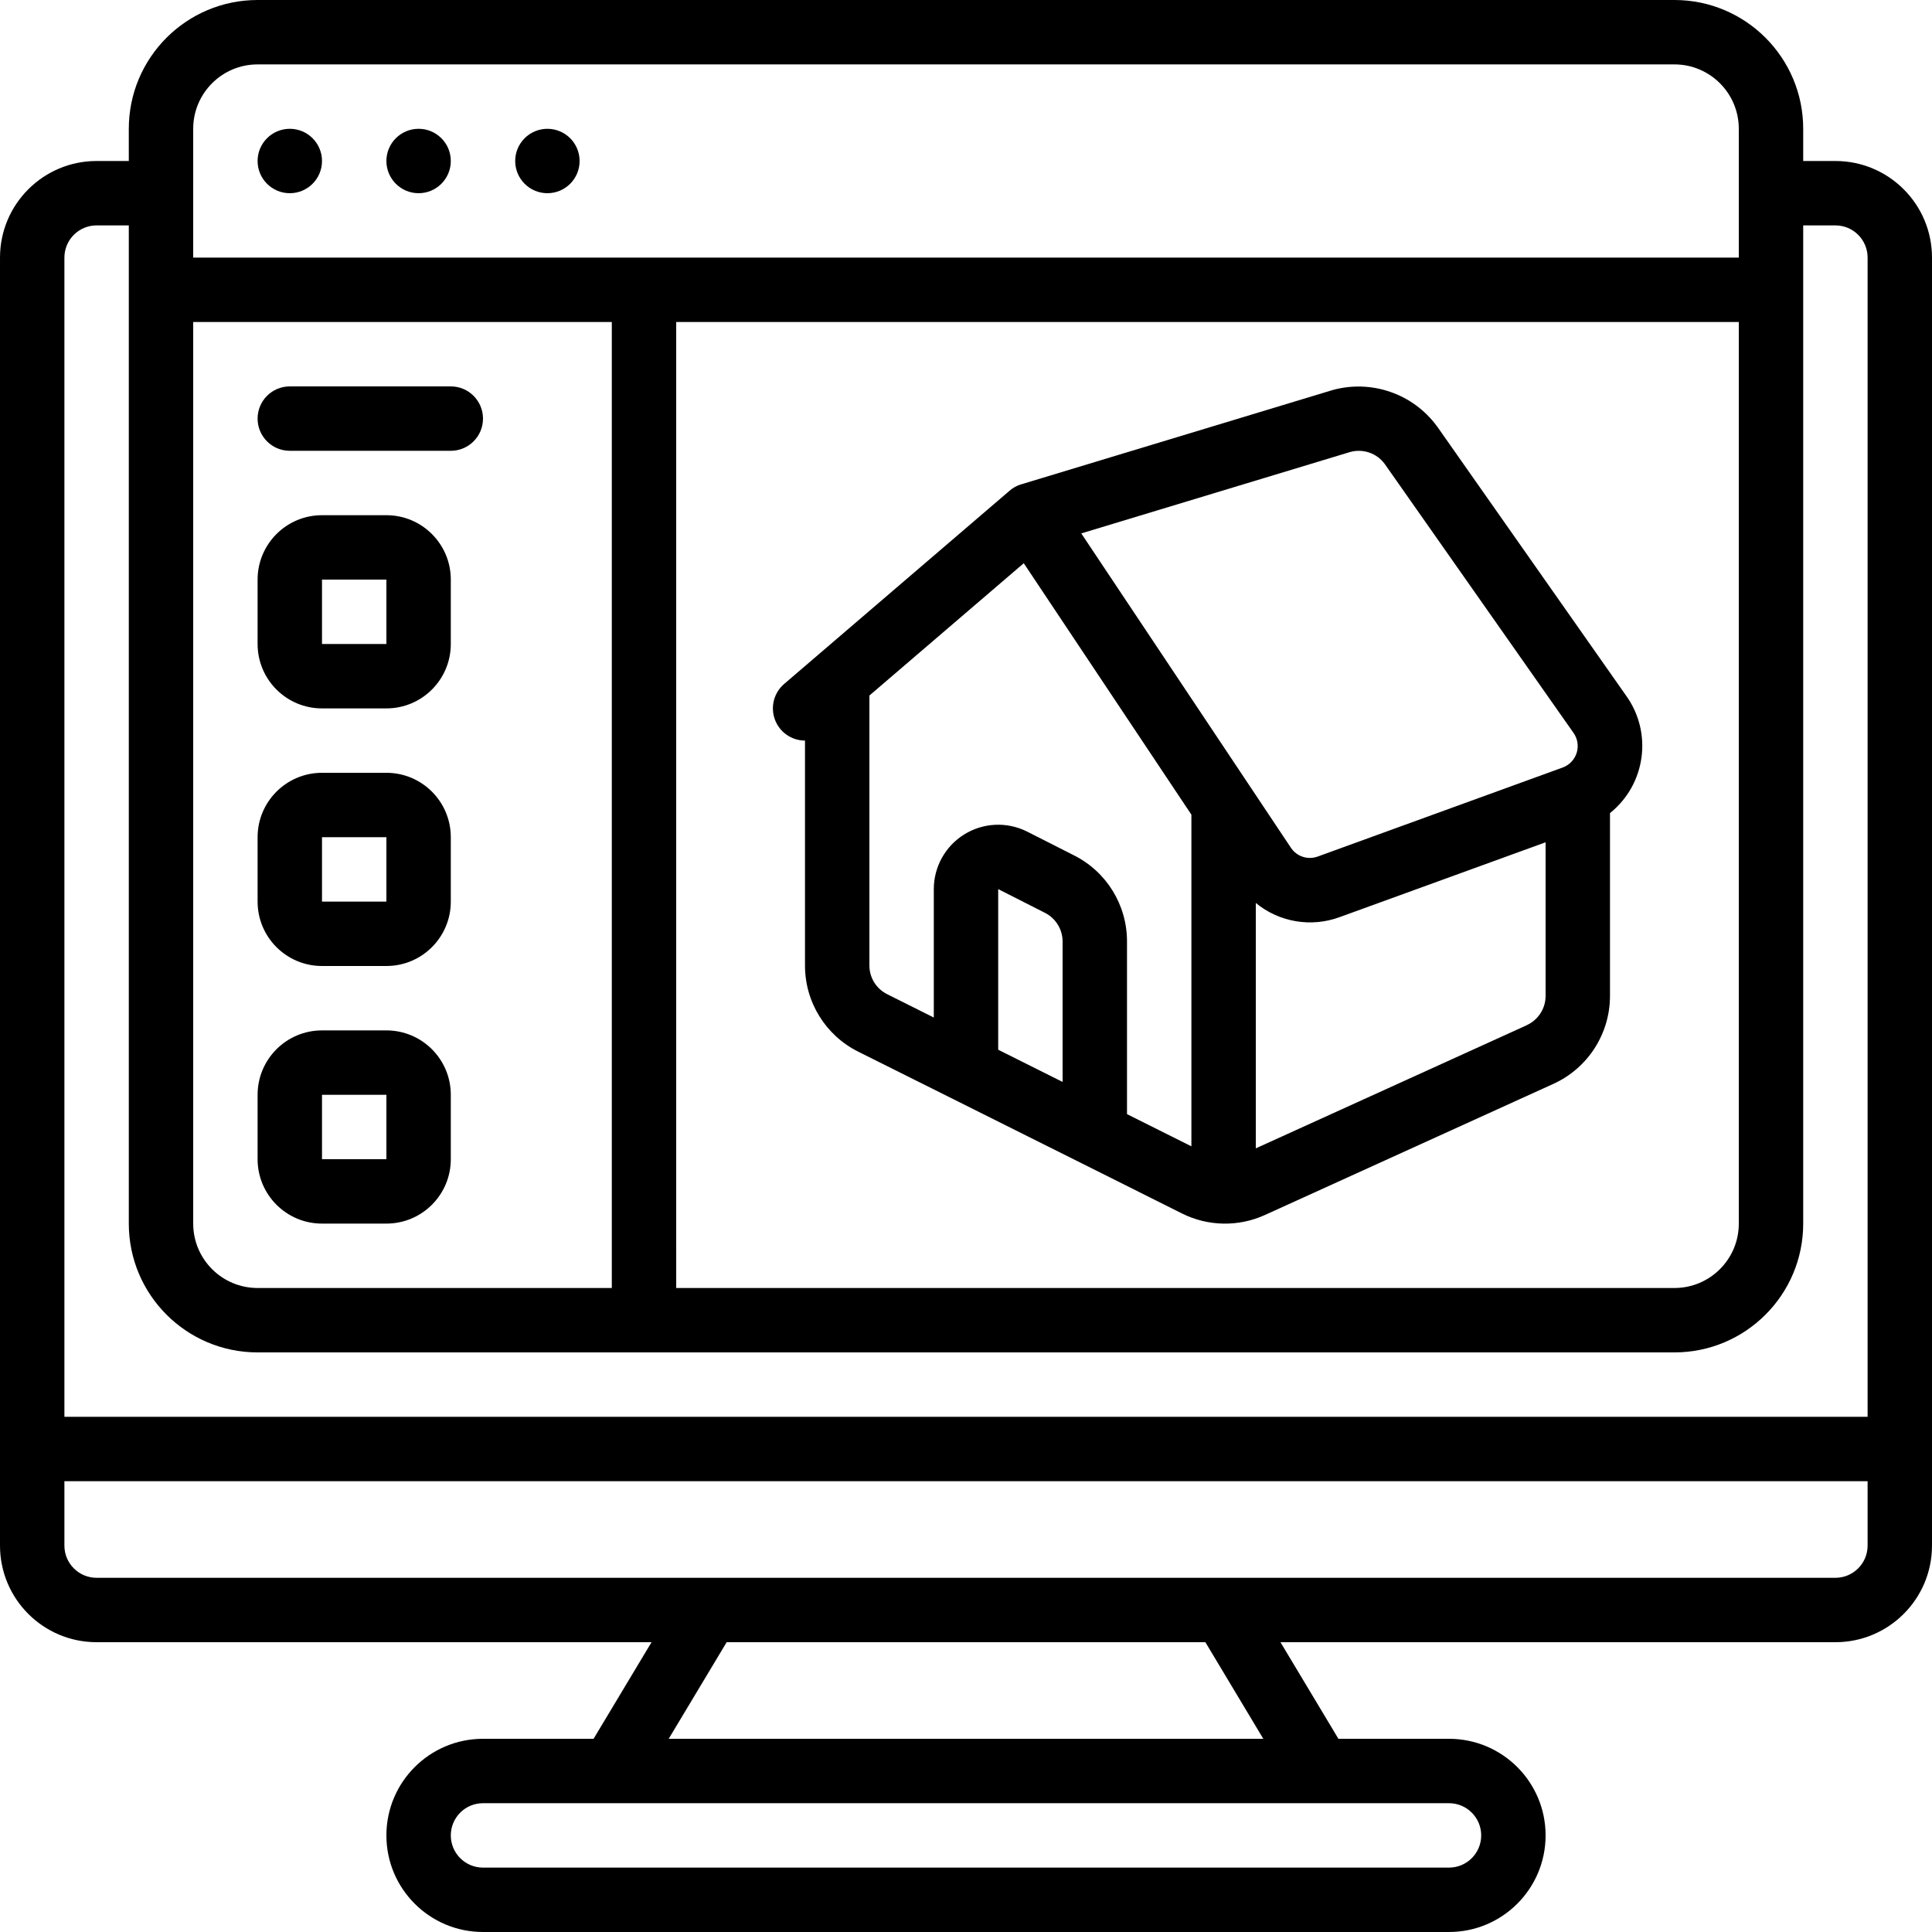
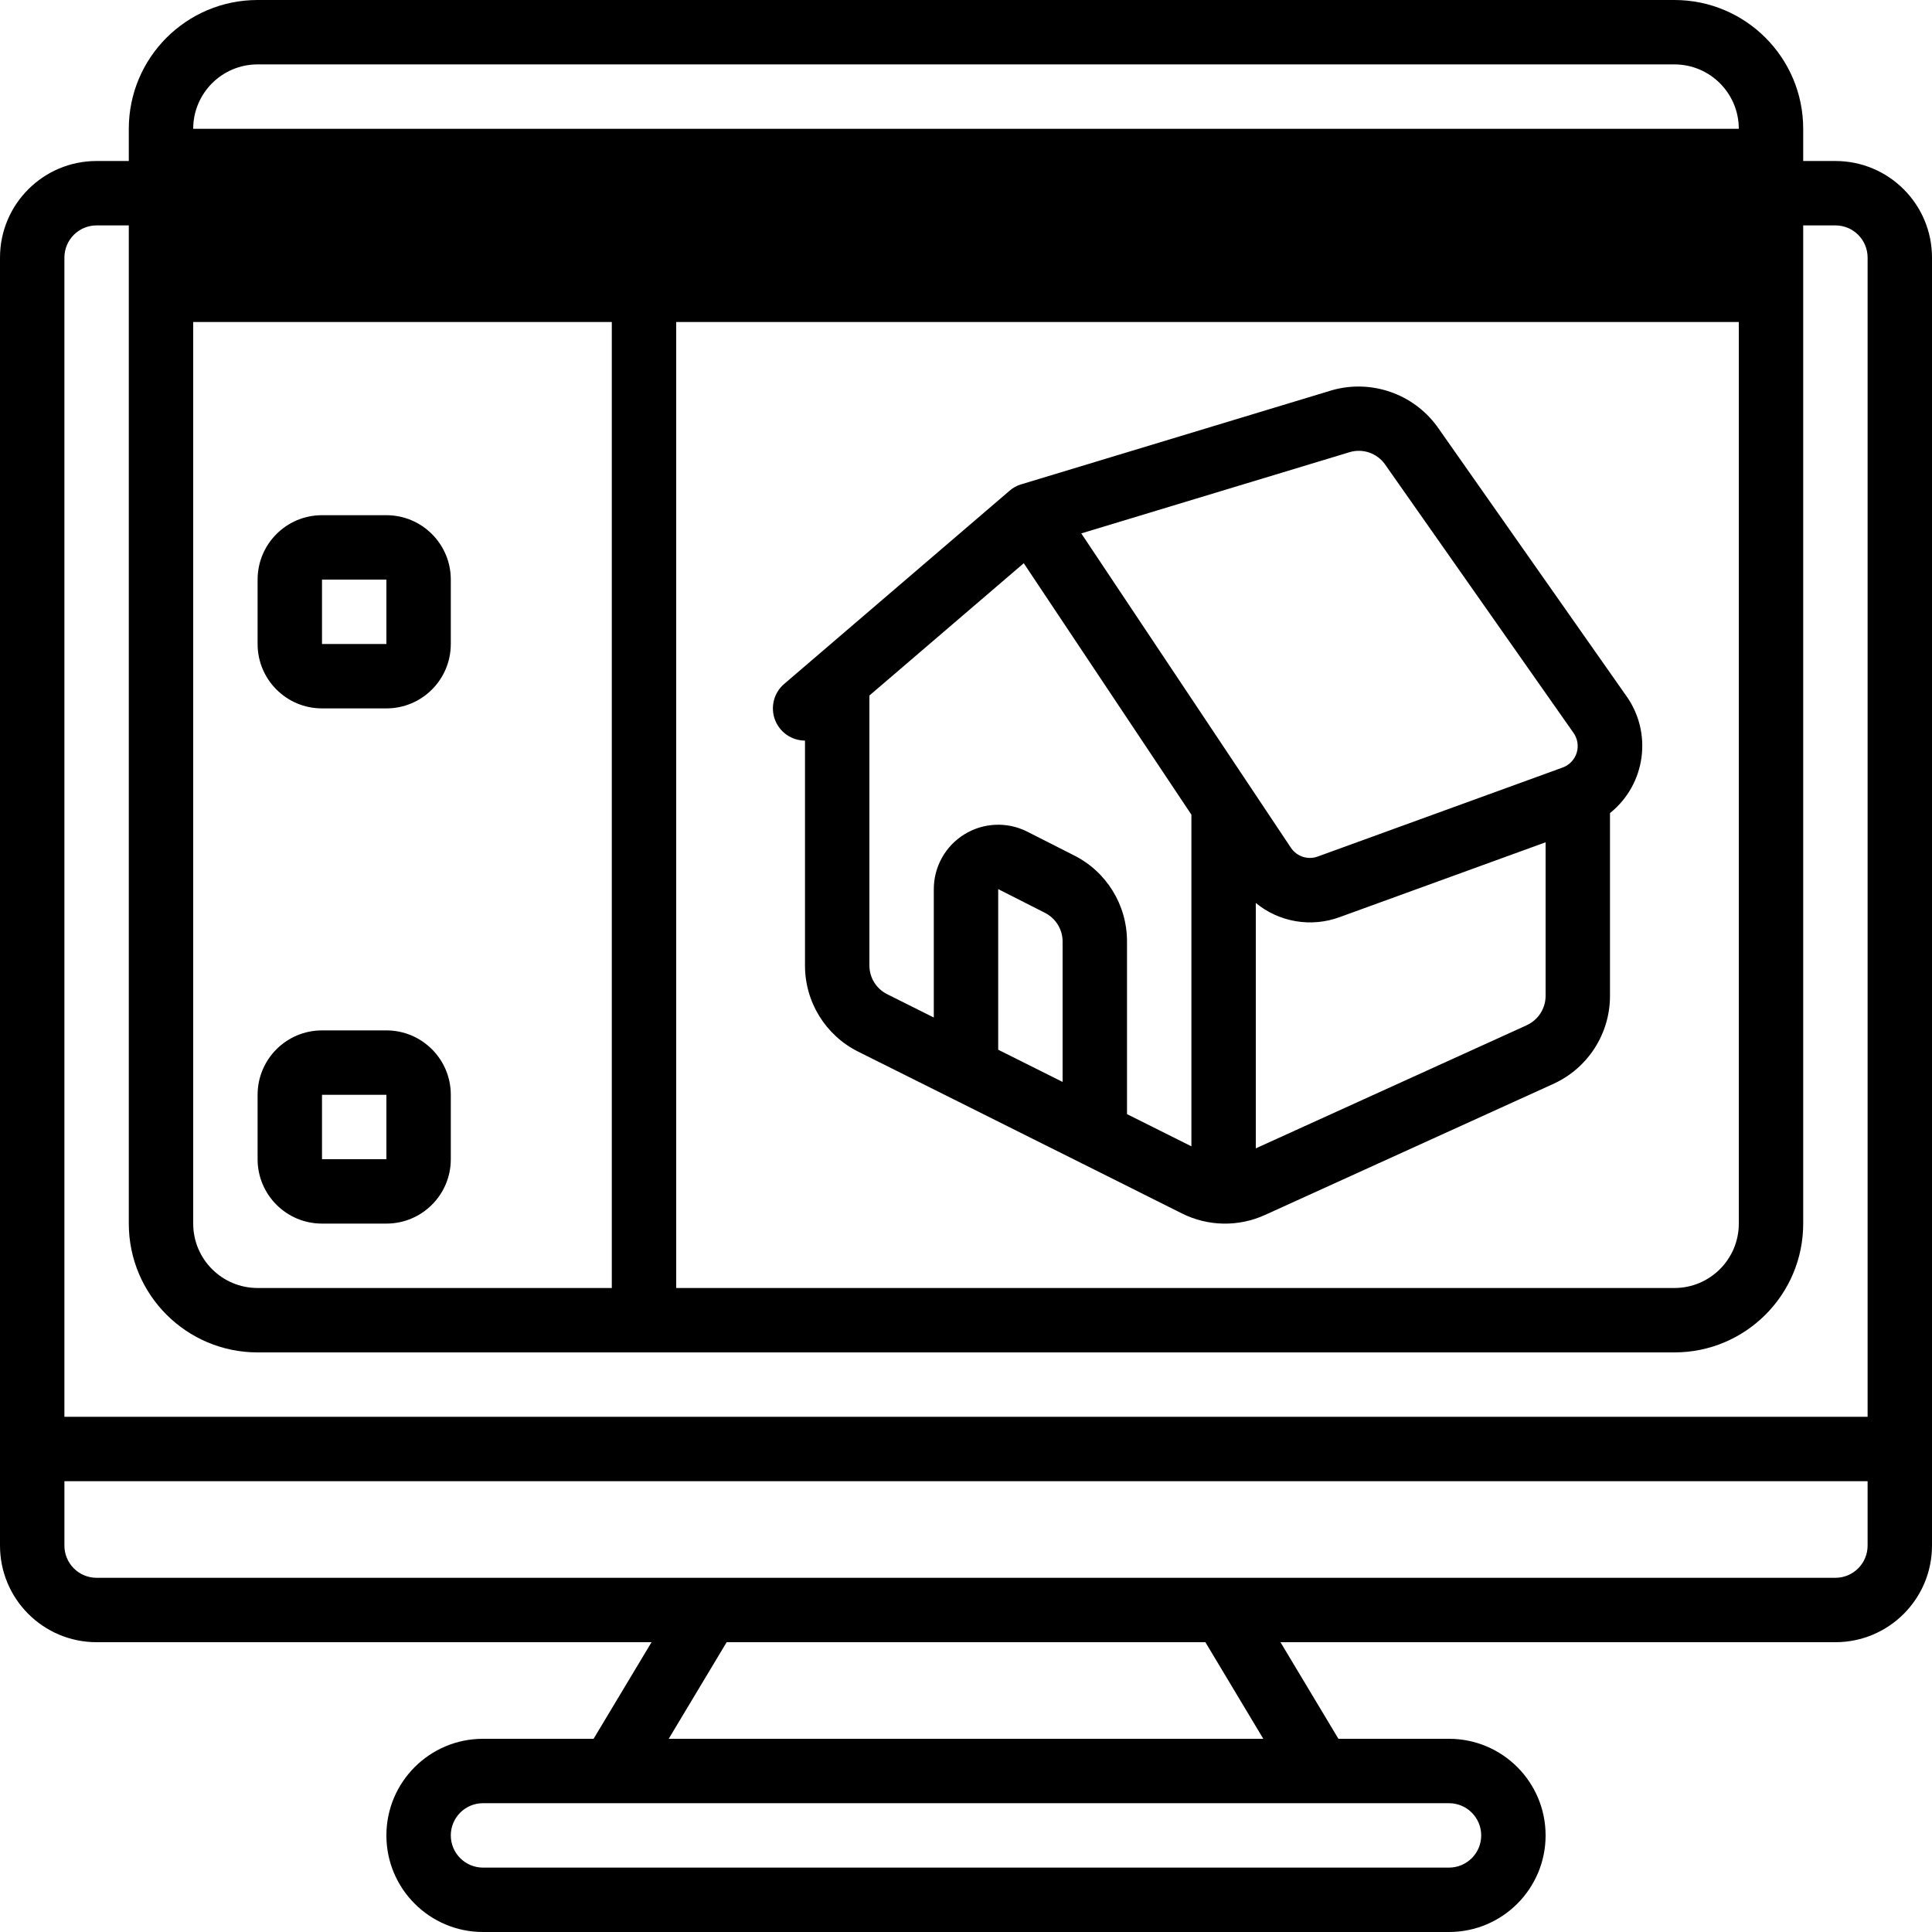
<svg xmlns="http://www.w3.org/2000/svg" id="Capa_1" enable-background="new 0 0 607.77 607.77" height="512" viewBox="0 0 607.77 607.77" width="512">
  <g>
    <g id="Page-1_6_">
      <g id="_x30_07---Construction-Engineering-Software">
-         <path id="Shape_23_" d="m577.382 50.648h-10.13v-10.13c0-22.377-18.14-40.518-40.518-40.518h-445.698c-22.377 0-40.518 18.141-40.518 40.518v10.13h-10.13c-16.783 0-30.388 13.605-30.388 30.388v405.18c0 16.783 13.605 30.388 30.389 30.388h174.571l-18.233 30.389h-34.785c-16.783 0-30.389 13.605-30.389 30.388s13.605 30.388 30.389 30.388h303.885c16.783 0 30.388-13.605 30.388-30.388s-13.605-30.388-30.388-30.388h-34.785l-18.233-30.389h174.572c16.783 0 30.388-13.605 30.388-30.388v-405.18c.001-16.783-13.604-30.388-30.387-30.388zm-496.346 354.532c-11.189 0-20.259-9.07-20.259-20.259v-283.626h131.684v303.885zm131.684-303.885h334.274v283.626c0 11.189-9.07 20.259-20.259 20.259h-314.015zm-151.943-60.777c0-11.189 9.07-20.259 20.259-20.259h445.698c11.189 0 20.259 9.07 20.259 20.259v40.518h-486.216zm-30.388 30.389h10.13v314.015c0 22.377 18.141 40.518 40.518 40.518h445.698c22.378 0 40.518-18.141 40.518-40.518v-314.015h10.13c5.594 0 10.13 4.535 10.13 10.13v364.662h-567.254v-364.663c0-5.594 4.535-10.129 10.13-10.129zm435.568 506.475c0 5.594-4.535 10.13-10.13 10.13h-303.884c-5.594 0-10.13-4.535-10.13-10.13s4.535-10.13 10.13-10.13h303.885c5.594 0 10.129 4.535 10.129 10.13zm-68.546-30.389h-187.052l18.233-30.389h150.595zm179.971-50.647h-546.993c-5.594 0-10.129-4.535-10.129-10.13v-20.259h567.252v20.259c-.001 5.594-4.536 10.13-10.13 10.13z" />
+         <path id="Shape_23_" d="m577.382 50.648h-10.13v-10.13c0-22.377-18.14-40.518-40.518-40.518h-445.698c-22.377 0-40.518 18.141-40.518 40.518v10.13h-10.13c-16.783 0-30.388 13.605-30.388 30.388v405.18c0 16.783 13.605 30.388 30.389 30.388h174.571l-18.233 30.389h-34.785c-16.783 0-30.389 13.605-30.389 30.388s13.605 30.388 30.389 30.388h303.885c16.783 0 30.388-13.605 30.388-30.388s-13.605-30.388-30.388-30.388h-34.785l-18.233-30.389h174.572c16.783 0 30.388-13.605 30.388-30.388v-405.18c.001-16.783-13.604-30.388-30.387-30.388zm-496.346 354.532c-11.189 0-20.259-9.07-20.259-20.259v-283.626h131.684v303.885zm131.684-303.885h334.274v283.626c0 11.189-9.07 20.259-20.259 20.259h-314.015zm-151.943-60.777c0-11.189 9.07-20.259 20.259-20.259h445.698c11.189 0 20.259 9.07 20.259 20.259h-486.216zm-30.388 30.389h10.13v314.015c0 22.377 18.141 40.518 40.518 40.518h445.698c22.378 0 40.518-18.141 40.518-40.518v-314.015h10.13c5.594 0 10.13 4.535 10.13 10.13v364.662h-567.254v-364.663c0-5.594 4.535-10.129 10.13-10.129zm435.568 506.475c0 5.594-4.535 10.13-10.13 10.13h-303.884c-5.594 0-10.13-4.535-10.13-10.13s4.535-10.13 10.13-10.13h303.885c5.594 0 10.129 4.535 10.129 10.13zm-68.546-30.389h-187.052l18.233-30.389h150.595zm179.971-50.647h-546.993c-5.594 0-10.129-4.535-10.129-10.13v-20.259h567.252v20.259c-.001 5.594-4.536 10.13-10.13 10.13z" />
        <path id="Shape_22_" d="m452.13 134.206-.101-.132c-7.531-10.232-20.596-14.754-32.84-11.365l-97.983 29.669h-.061c-1.323.419-2.544 1.109-3.586 2.026l-70.907 60.777c-3.199 2.761-4.348 7.219-2.882 11.183s5.24 6.6 9.466 6.615v70.694c-.039 11.522 6.474 22.065 16.795 27.188l29.801 14.88.233.111 40.285 20.137.253.122 31.199 15.61c8.197 4.108 17.813 4.283 26.154.476l90.74-41.247c10.834-4.942 17.783-15.756 17.777-27.664v-57.506c11.304-9.05 13.49-25.391 4.963-37.094zm-27.349 7.972c4.031-1.099 8.323.389 10.808 3.748l59.349 84.541c1.33 1.824 1.724 4.168 1.065 6.327s-2.296 3.883-4.418 4.653l-77.045 27.998c-3.117 1.145-6.612.001-8.448-2.765l-65.943-98.884zm-110.767 137.518 14.637 7.425c3.442 1.711 5.62 5.222 5.622 9.066v44.165l-20.259-10.129zm40.519 70.785v-54.294c.029-11.514-6.482-22.046-16.795-27.167l-14.678-7.445c-6.292-3.14-13.762-2.792-19.735.918s-9.595 10.253-9.569 17.285v40.315l-14.657-7.334c-3.451-1.708-5.626-5.235-5.602-9.086v-84.875l48.561-41.622 52.734 79.101v104.333zm125.737-27.958-85.219 38.725v-77.187c7.39 6.064 17.442 7.752 26.408 4.437l64.758-23.531v48.318c-.003 3.973-2.328 7.577-5.946 9.218v.02z" />
-         <circle id="Oval" cx="91.166" cy="50.648" r="10.13" />
-         <circle id="Oval_1_" cx="131.684" cy="50.648" r="10.13" />
-         <circle id="Oval_2_" cx="172.202" cy="50.648" r="10.13" />
-         <path id="Shape_21_" d="m141.813 121.554h-50.647c-5.594 0-10.13 4.535-10.13 10.13s4.535 10.13 10.13 10.13h50.647c5.594 0 10.13-4.535 10.13-10.13s-4.536-10.13-10.13-10.13z" />
        <path id="Shape_20_" d="m121.554 162.072h-20.259c-11.189 0-20.259 9.07-20.259 20.259v20.259c0 11.189 9.07 20.259 20.259 20.259h20.259c11.189 0 20.259-9.07 20.259-20.259v-20.259c0-11.189-9.07-20.259-20.259-20.259zm-20.259 40.518v-20.259h20.259v20.259z" />
-         <path id="Shape_19_" d="m121.554 243.108h-20.259c-11.189 0-20.259 9.07-20.259 20.259v20.259c0 11.189 9.07 20.259 20.259 20.259h20.259c11.189 0 20.259-9.07 20.259-20.259v-20.259c0-11.189-9.07-20.259-20.259-20.259zm-20.259 40.518v-20.259h20.259v20.259z" />
        <path id="Shape_18_" d="m121.554 324.144h-20.259c-11.189 0-20.259 9.07-20.259 20.259v20.259c0 11.189 9.07 20.259 20.259 20.259h20.259c11.189 0 20.259-9.07 20.259-20.259v-20.259c0-11.189-9.07-20.259-20.259-20.259zm-20.259 40.518v-20.259h20.259v20.259z" />
      </g>
    </g>
  </g>
</svg>